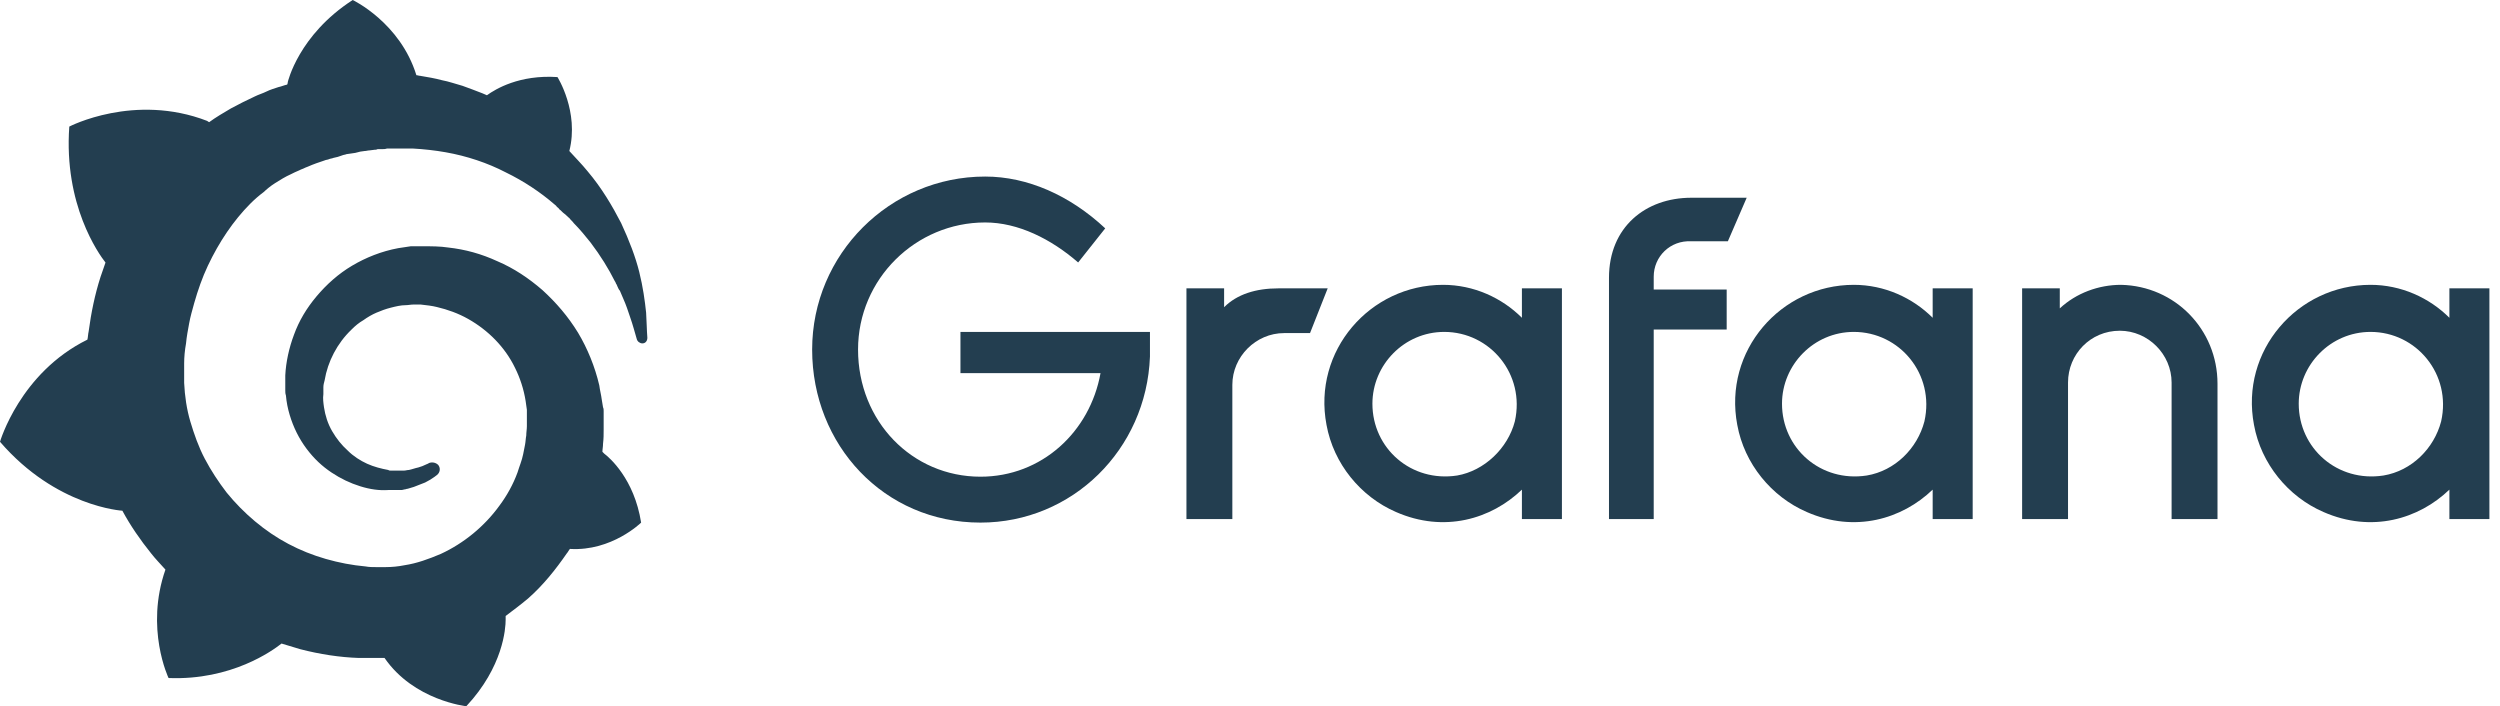
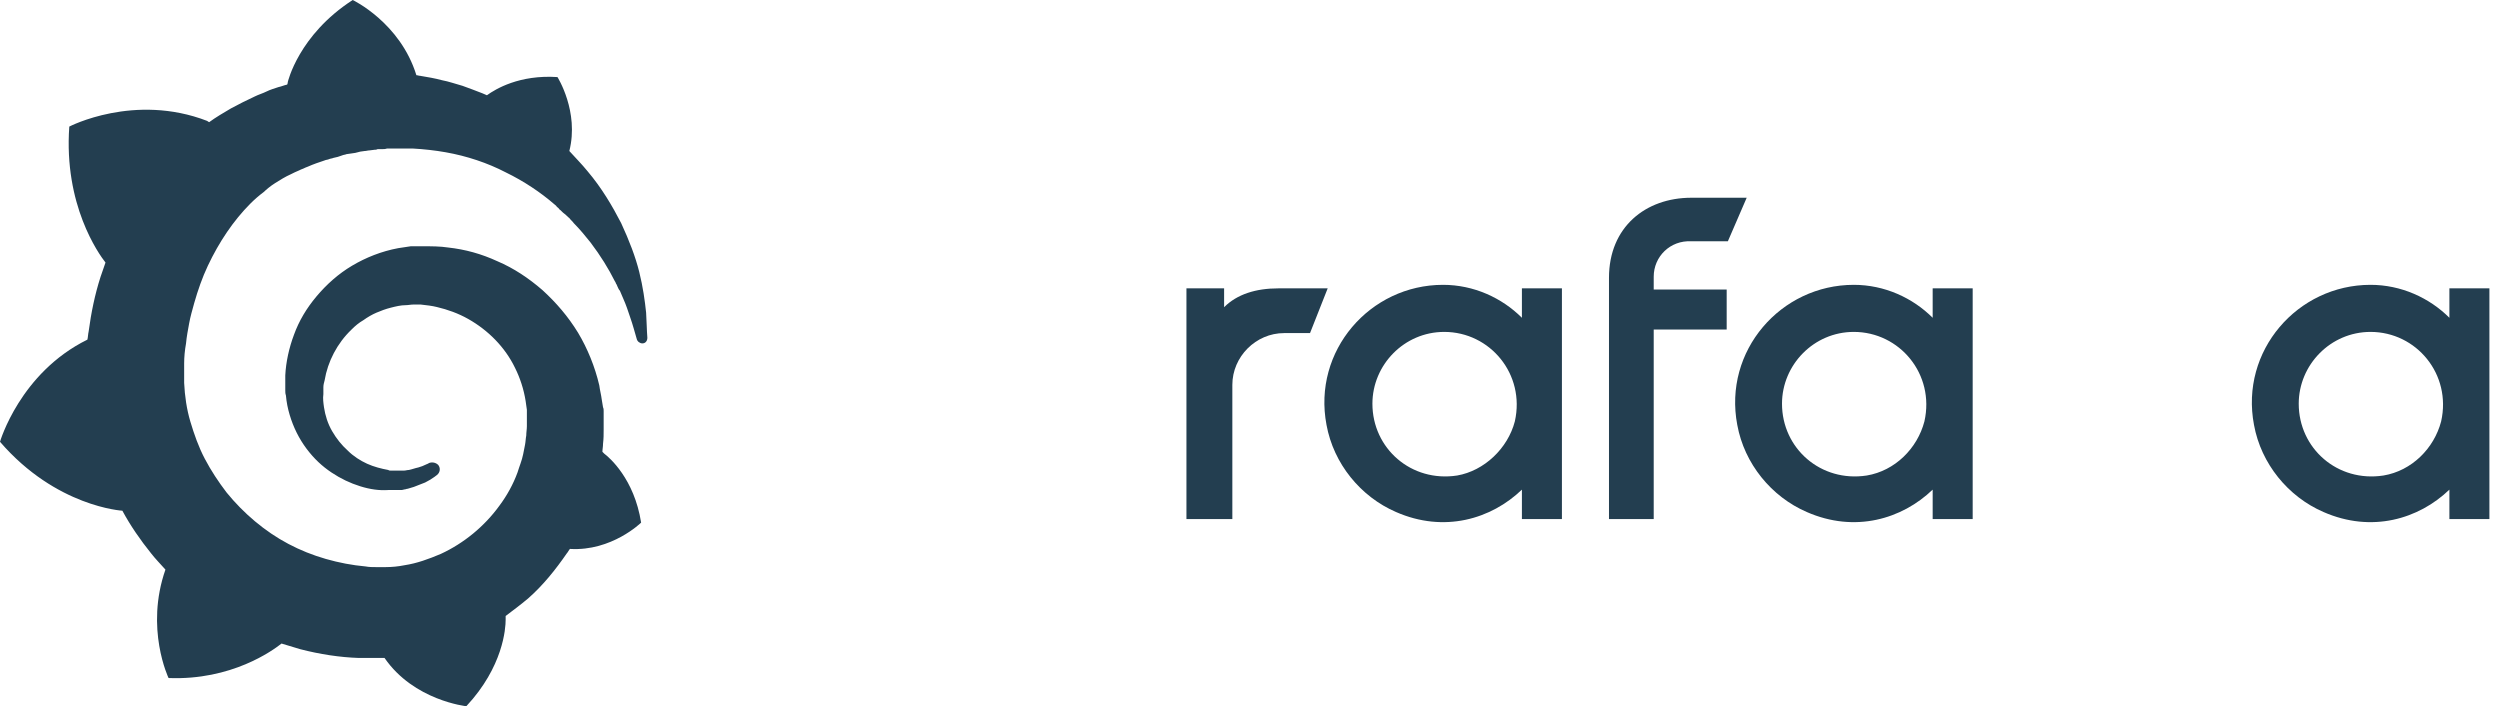
<svg xmlns="http://www.w3.org/2000/svg" width="177" height="50" viewBox="0 0 177 50" fill="none">
  <g clip-path="url(#clip0_6258_41838)">
-     <path d="M81.417 25.25C81.167 31.833 75.917 37 69.417 37C62.583 37 57.5 31.5 57.5 24.75C57.5 18 63 12.5 69.75 12.5C72.75 12.5 75.75 13.833 78.25 16.167L76.333 18.583C74.417 16.917 72.083 15.75 69.75 15.75C64.833 15.75 60.75 19.75 60.75 24.75C60.75 29.833 64.583 33.75 69.417 33.75C73.75 33.75 77.167 30.583 77.917 26.417H68V23.5H81.417V25.25Z" fill="#233E50" />
    <path d="M92.75 23.583H90.917C88.917 23.583 87.25 25.249 87.25 27.249V36.749H84V20.416H86.667V21.749C87.583 20.833 88.917 20.416 90.5 20.416H94L92.75 23.583Z" fill="#233E50" />
    <path d="M110.584 36.749H107.751V34.666C105.584 36.749 102.251 37.749 98.834 36.249C96.334 35.166 94.417 32.833 93.917 30.083C92.917 24.833 97.001 20.166 102.167 20.166C104.334 20.166 106.334 21.083 107.751 22.499V20.416H110.584V36.749ZM107.251 29.833C108.001 26.499 105.501 23.499 102.251 23.499C99.417 23.499 97.167 25.833 97.167 28.583C97.167 31.749 99.917 34.166 103.167 33.666C105.084 33.333 106.751 31.749 107.251 29.833Z" fill="#233E50" />
    <path d="M117.083 19.583V20.5H122.249V23.333H117.083V36.75H113.916V19.667C113.916 16.083 116.499 14 119.749 14H123.666L122.333 17.083H119.749C118.249 17 117.083 18.167 117.083 19.583Z" fill="#233E50" />
    <path d="M139.583 36.749H136.833V34.666C134.666 36.749 131.333 37.749 127.916 36.249C125.416 35.166 123.499 32.833 122.999 30.083C121.999 24.833 126.083 20.166 131.249 20.166C133.416 20.166 135.416 21.083 136.833 22.499V20.416H139.666V36.749H139.583ZM136.249 29.833C136.999 26.499 134.499 23.499 131.249 23.499C128.416 23.499 126.166 25.833 126.166 28.583C126.166 31.749 128.916 34.166 132.166 33.666C134.166 33.333 135.749 31.749 136.249 29.833Z" fill="#233E50" />
-     <path d="M156.999 27.166V36.749H153.749V27.083C153.749 25.083 152.083 23.416 150.083 23.416C147.999 23.416 146.416 25.083 146.416 27.083V36.749H143.166V20.416H145.833V21.833C146.999 20.749 148.583 20.166 150.166 20.166C153.999 20.249 156.999 23.333 156.999 27.166Z" fill="#233E50" />
    <path d="M176.167 36.749H173.417V34.666C171.25 36.749 167.917 37.749 164.5 36.249C162 35.166 160.083 32.833 159.583 30.083C158.583 24.833 162.667 20.166 167.833 20.166C170 20.166 172 21.083 173.417 22.499V20.416H176.25V36.749H176.167ZM172.833 29.833C173.583 26.499 171.083 23.499 167.833 23.499C165 23.499 162.75 25.833 162.75 28.583C162.75 31.749 165.5 34.166 168.75 33.666C170.75 33.333 172.333 31.749 172.833 29.833Z" fill="#233E50" />
    <path d="M45.745 22.138C45.657 21.296 45.524 20.319 45.259 19.255C44.994 18.19 44.552 17.036 43.977 15.794C43.358 14.596 42.607 13.31 41.59 12.112C41.193 11.624 40.751 11.18 40.309 10.692C41.016 7.897 39.469 5.457 39.469 5.457C36.773 5.279 35.093 6.3 34.474 6.744C34.386 6.699 34.254 6.655 34.165 6.61C33.723 6.433 33.237 6.256 32.751 6.078C32.264 5.945 31.778 5.768 31.292 5.679C30.806 5.546 30.276 5.457 29.745 5.368C29.657 5.368 29.569 5.324 29.48 5.324C28.331 1.597 24.972 0 24.972 0C21.127 2.484 20.375 5.812 20.375 5.812C20.375 5.812 20.375 5.901 20.331 5.989C20.11 6.034 19.933 6.122 19.712 6.167C19.447 6.256 19.138 6.344 18.872 6.477C18.607 6.61 18.298 6.699 18.033 6.832C17.458 7.098 16.928 7.365 16.353 7.675C15.823 7.986 15.293 8.296 14.806 8.651C14.718 8.607 14.674 8.563 14.674 8.563C9.503 6.566 4.906 8.962 4.906 8.962C4.508 14.508 6.983 17.968 7.469 18.589C7.337 18.944 7.248 19.255 7.116 19.61C6.718 20.852 6.453 22.138 6.276 23.469C6.232 23.647 6.232 23.869 6.188 24.046C1.414 26.398 0 31.278 0 31.278C3.978 35.892 8.663 36.158 8.663 36.158C9.237 37.223 9.945 38.243 10.696 39.175C11.005 39.574 11.359 39.929 11.713 40.328C10.254 44.499 11.934 48.004 11.934 48.004C16.398 48.181 19.314 46.051 19.933 45.563C20.375 45.697 20.817 45.83 21.259 45.963C22.629 46.318 24.044 46.539 25.414 46.584C25.767 46.584 26.121 46.584 26.475 46.584H26.651H26.784H27.005H27.226C29.303 49.601 33.016 50 33.016 50C35.624 47.205 35.8 44.499 35.8 43.878C35.8 43.878 35.8 43.878 35.8 43.833C35.8 43.789 35.8 43.745 35.8 43.745C35.8 43.7 35.8 43.656 35.8 43.611C36.331 43.212 36.861 42.813 37.392 42.369C38.452 41.437 39.336 40.328 40.132 39.175C40.22 39.086 40.264 38.953 40.353 38.864C43.314 39.042 45.391 37.001 45.391 37.001C44.905 33.895 43.137 32.387 42.784 32.121C42.784 32.121 42.784 32.121 42.739 32.076L42.695 32.032L42.651 31.988C42.651 31.81 42.695 31.633 42.695 31.411C42.739 31.056 42.739 30.745 42.739 30.39V30.124V29.991V29.947C42.739 29.858 42.739 29.902 42.739 29.858V29.636V29.37C42.739 29.281 42.739 29.192 42.739 29.104C42.739 29.015 42.739 28.926 42.695 28.838L42.651 28.571L42.607 28.305C42.563 27.95 42.474 27.64 42.43 27.285C42.121 25.954 41.59 24.667 40.927 23.558C40.22 22.405 39.38 21.429 38.408 20.541C37.436 19.698 36.375 18.988 35.226 18.5C34.077 17.968 32.928 17.657 31.734 17.524C31.16 17.436 30.541 17.436 29.966 17.436H29.745H29.701H29.613H29.524H29.303C29.215 17.436 29.127 17.436 29.082 17.436C28.773 17.48 28.463 17.524 28.198 17.569C27.005 17.791 25.9 18.234 24.928 18.811C23.955 19.388 23.116 20.142 22.408 20.985C21.701 21.828 21.171 22.715 20.817 23.691C20.464 24.623 20.243 25.643 20.198 26.575C20.198 26.797 20.198 27.063 20.198 27.285C20.198 27.329 20.198 27.418 20.198 27.462V27.64C20.198 27.773 20.198 27.862 20.243 27.995C20.287 28.483 20.375 28.926 20.508 29.37C20.773 30.257 21.171 31.056 21.701 31.766C22.232 32.476 22.806 33.008 23.469 33.452C24.132 33.895 24.795 34.206 25.502 34.428C26.209 34.65 26.872 34.738 27.491 34.694C27.58 34.694 27.668 34.694 27.712 34.694C27.756 34.694 27.8 34.694 27.845 34.694C27.889 34.694 27.933 34.694 27.977 34.694C28.066 34.694 28.11 34.694 28.198 34.694H28.242H28.287C28.331 34.694 28.375 34.694 28.419 34.694C28.508 34.694 28.596 34.65 28.64 34.65C28.729 34.65 28.773 34.605 28.861 34.605C28.994 34.561 29.171 34.516 29.303 34.472C29.569 34.383 29.834 34.25 30.099 34.161C30.364 34.028 30.585 33.895 30.762 33.762C30.806 33.718 30.894 33.673 30.939 33.629C31.16 33.452 31.204 33.141 31.027 32.919C30.85 32.742 30.585 32.697 30.364 32.786C30.32 32.831 30.276 32.831 30.187 32.875C30.01 32.964 29.79 33.052 29.613 33.097C29.392 33.141 29.171 33.23 28.95 33.274C28.817 33.274 28.729 33.319 28.596 33.319C28.552 33.319 28.463 33.319 28.419 33.319C28.375 33.319 28.287 33.319 28.242 33.319C28.198 33.319 28.11 33.319 28.066 33.319C27.977 33.319 27.933 33.319 27.845 33.319H27.8H27.756C27.712 33.319 27.712 33.319 27.668 33.319C27.624 33.319 27.535 33.319 27.491 33.274C27.005 33.185 26.475 33.052 25.988 32.831C25.502 32.609 25.016 32.298 24.618 31.899C24.176 31.5 23.823 31.056 23.513 30.523C23.204 29.991 23.027 29.414 22.939 28.838C22.895 28.527 22.85 28.216 22.895 27.906C22.895 27.817 22.895 27.729 22.895 27.64V27.595V27.551C22.895 27.507 22.895 27.462 22.895 27.418C22.895 27.241 22.939 27.107 22.983 26.93C23.204 25.599 23.867 24.312 24.884 23.336C25.149 23.07 25.414 22.848 25.723 22.671C26.033 22.449 26.342 22.271 26.651 22.138C26.961 22.005 27.314 21.872 27.668 21.784C28.021 21.695 28.375 21.606 28.729 21.606C28.905 21.606 29.082 21.562 29.259 21.562C29.303 21.562 29.348 21.562 29.392 21.562H29.524H29.613H29.657H29.79C30.187 21.606 30.585 21.65 30.939 21.739C31.69 21.917 32.441 22.183 33.148 22.582C34.563 23.381 35.756 24.578 36.463 26.043C36.817 26.752 37.082 27.551 37.215 28.394C37.259 28.616 37.259 28.793 37.303 29.015V29.148V29.281C37.303 29.326 37.303 29.37 37.303 29.414C37.303 29.459 37.303 29.503 37.303 29.547V29.681V29.814C37.303 29.902 37.303 30.08 37.303 30.169C37.303 30.39 37.259 30.612 37.259 30.834C37.215 31.056 37.215 31.278 37.17 31.5C37.126 31.721 37.082 31.943 37.038 32.165C36.95 32.609 36.773 33.008 36.64 33.452C36.331 34.295 35.889 35.093 35.358 35.803C34.298 37.267 32.839 38.465 31.204 39.219C30.364 39.574 29.524 39.885 28.64 40.018C28.198 40.106 27.756 40.151 27.314 40.151H27.226H27.138H27.005H26.784H26.651H26.607C26.386 40.151 26.121 40.151 25.9 40.106C24.928 40.018 24 39.84 23.071 39.574C22.143 39.308 21.259 38.953 20.419 38.509C18.74 37.622 17.237 36.335 16.044 34.871C15.469 34.117 14.939 33.319 14.497 32.476C14.055 31.633 13.746 30.745 13.48 29.858C13.215 28.971 13.083 28.039 13.038 27.107V26.93V26.886V26.841V26.752V26.619V26.575V26.531V26.442V26.22V26.176V26.087C13.038 25.954 13.038 25.865 13.038 25.732C13.038 25.288 13.083 24.8 13.171 24.312C13.215 23.824 13.304 23.381 13.392 22.893C13.48 22.405 13.613 21.961 13.746 21.473C14.011 20.541 14.32 19.654 14.718 18.811C15.514 17.125 16.53 15.617 17.723 14.419C18.033 14.108 18.342 13.842 18.696 13.576C18.828 13.443 19.138 13.177 19.491 12.955C19.845 12.733 20.198 12.511 20.596 12.334C20.773 12.245 20.95 12.156 21.171 12.067C21.259 12.023 21.348 11.979 21.48 11.934C21.569 11.89 21.657 11.846 21.79 11.801C22.187 11.624 22.585 11.491 22.983 11.358C23.071 11.313 23.204 11.313 23.292 11.269C23.381 11.225 23.513 11.225 23.602 11.18C23.823 11.136 24 11.091 24.221 11.003C24.309 10.958 24.442 10.958 24.53 10.914C24.618 10.914 24.751 10.87 24.839 10.87C24.928 10.87 25.06 10.825 25.149 10.825L25.326 10.781L25.502 10.736C25.591 10.736 25.723 10.692 25.812 10.692C25.944 10.692 26.033 10.648 26.165 10.648C26.254 10.648 26.43 10.603 26.519 10.603C26.607 10.603 26.651 10.603 26.74 10.559H26.872H26.961H27.049C27.182 10.559 27.27 10.559 27.403 10.515H27.58H27.624H27.712C27.8 10.515 27.933 10.515 28.021 10.515C28.419 10.515 28.817 10.515 29.215 10.515C30.01 10.559 30.806 10.648 31.557 10.781C33.06 11.047 34.519 11.535 35.8 12.2C37.082 12.822 38.276 13.62 39.248 14.463C39.292 14.508 39.38 14.552 39.425 14.641C39.469 14.685 39.557 14.729 39.601 14.818C39.734 14.907 39.822 15.04 39.955 15.129C40.088 15.217 40.176 15.351 40.309 15.439C40.397 15.572 40.53 15.661 40.618 15.794C41.06 16.238 41.458 16.726 41.811 17.169C42.519 18.101 43.093 19.033 43.535 19.92C43.579 19.965 43.579 20.009 43.623 20.098C43.668 20.142 43.668 20.186 43.712 20.275C43.756 20.364 43.8 20.497 43.889 20.586C43.933 20.674 43.977 20.808 44.021 20.896C44.065 20.985 44.11 21.118 44.154 21.207C44.331 21.606 44.463 22.005 44.596 22.405C44.817 23.026 44.949 23.558 45.082 24.002C45.126 24.179 45.303 24.312 45.48 24.312C45.701 24.312 45.833 24.135 45.833 23.913C45.789 23.381 45.789 22.804 45.745 22.138Z" fill="#233E50" />
  </g>
  <defs>
    <clipPath id="clip0_6258_41838">
      <rect width="176.667" height="50" fill="white" />
    </clipPath>
  </defs>
</svg>